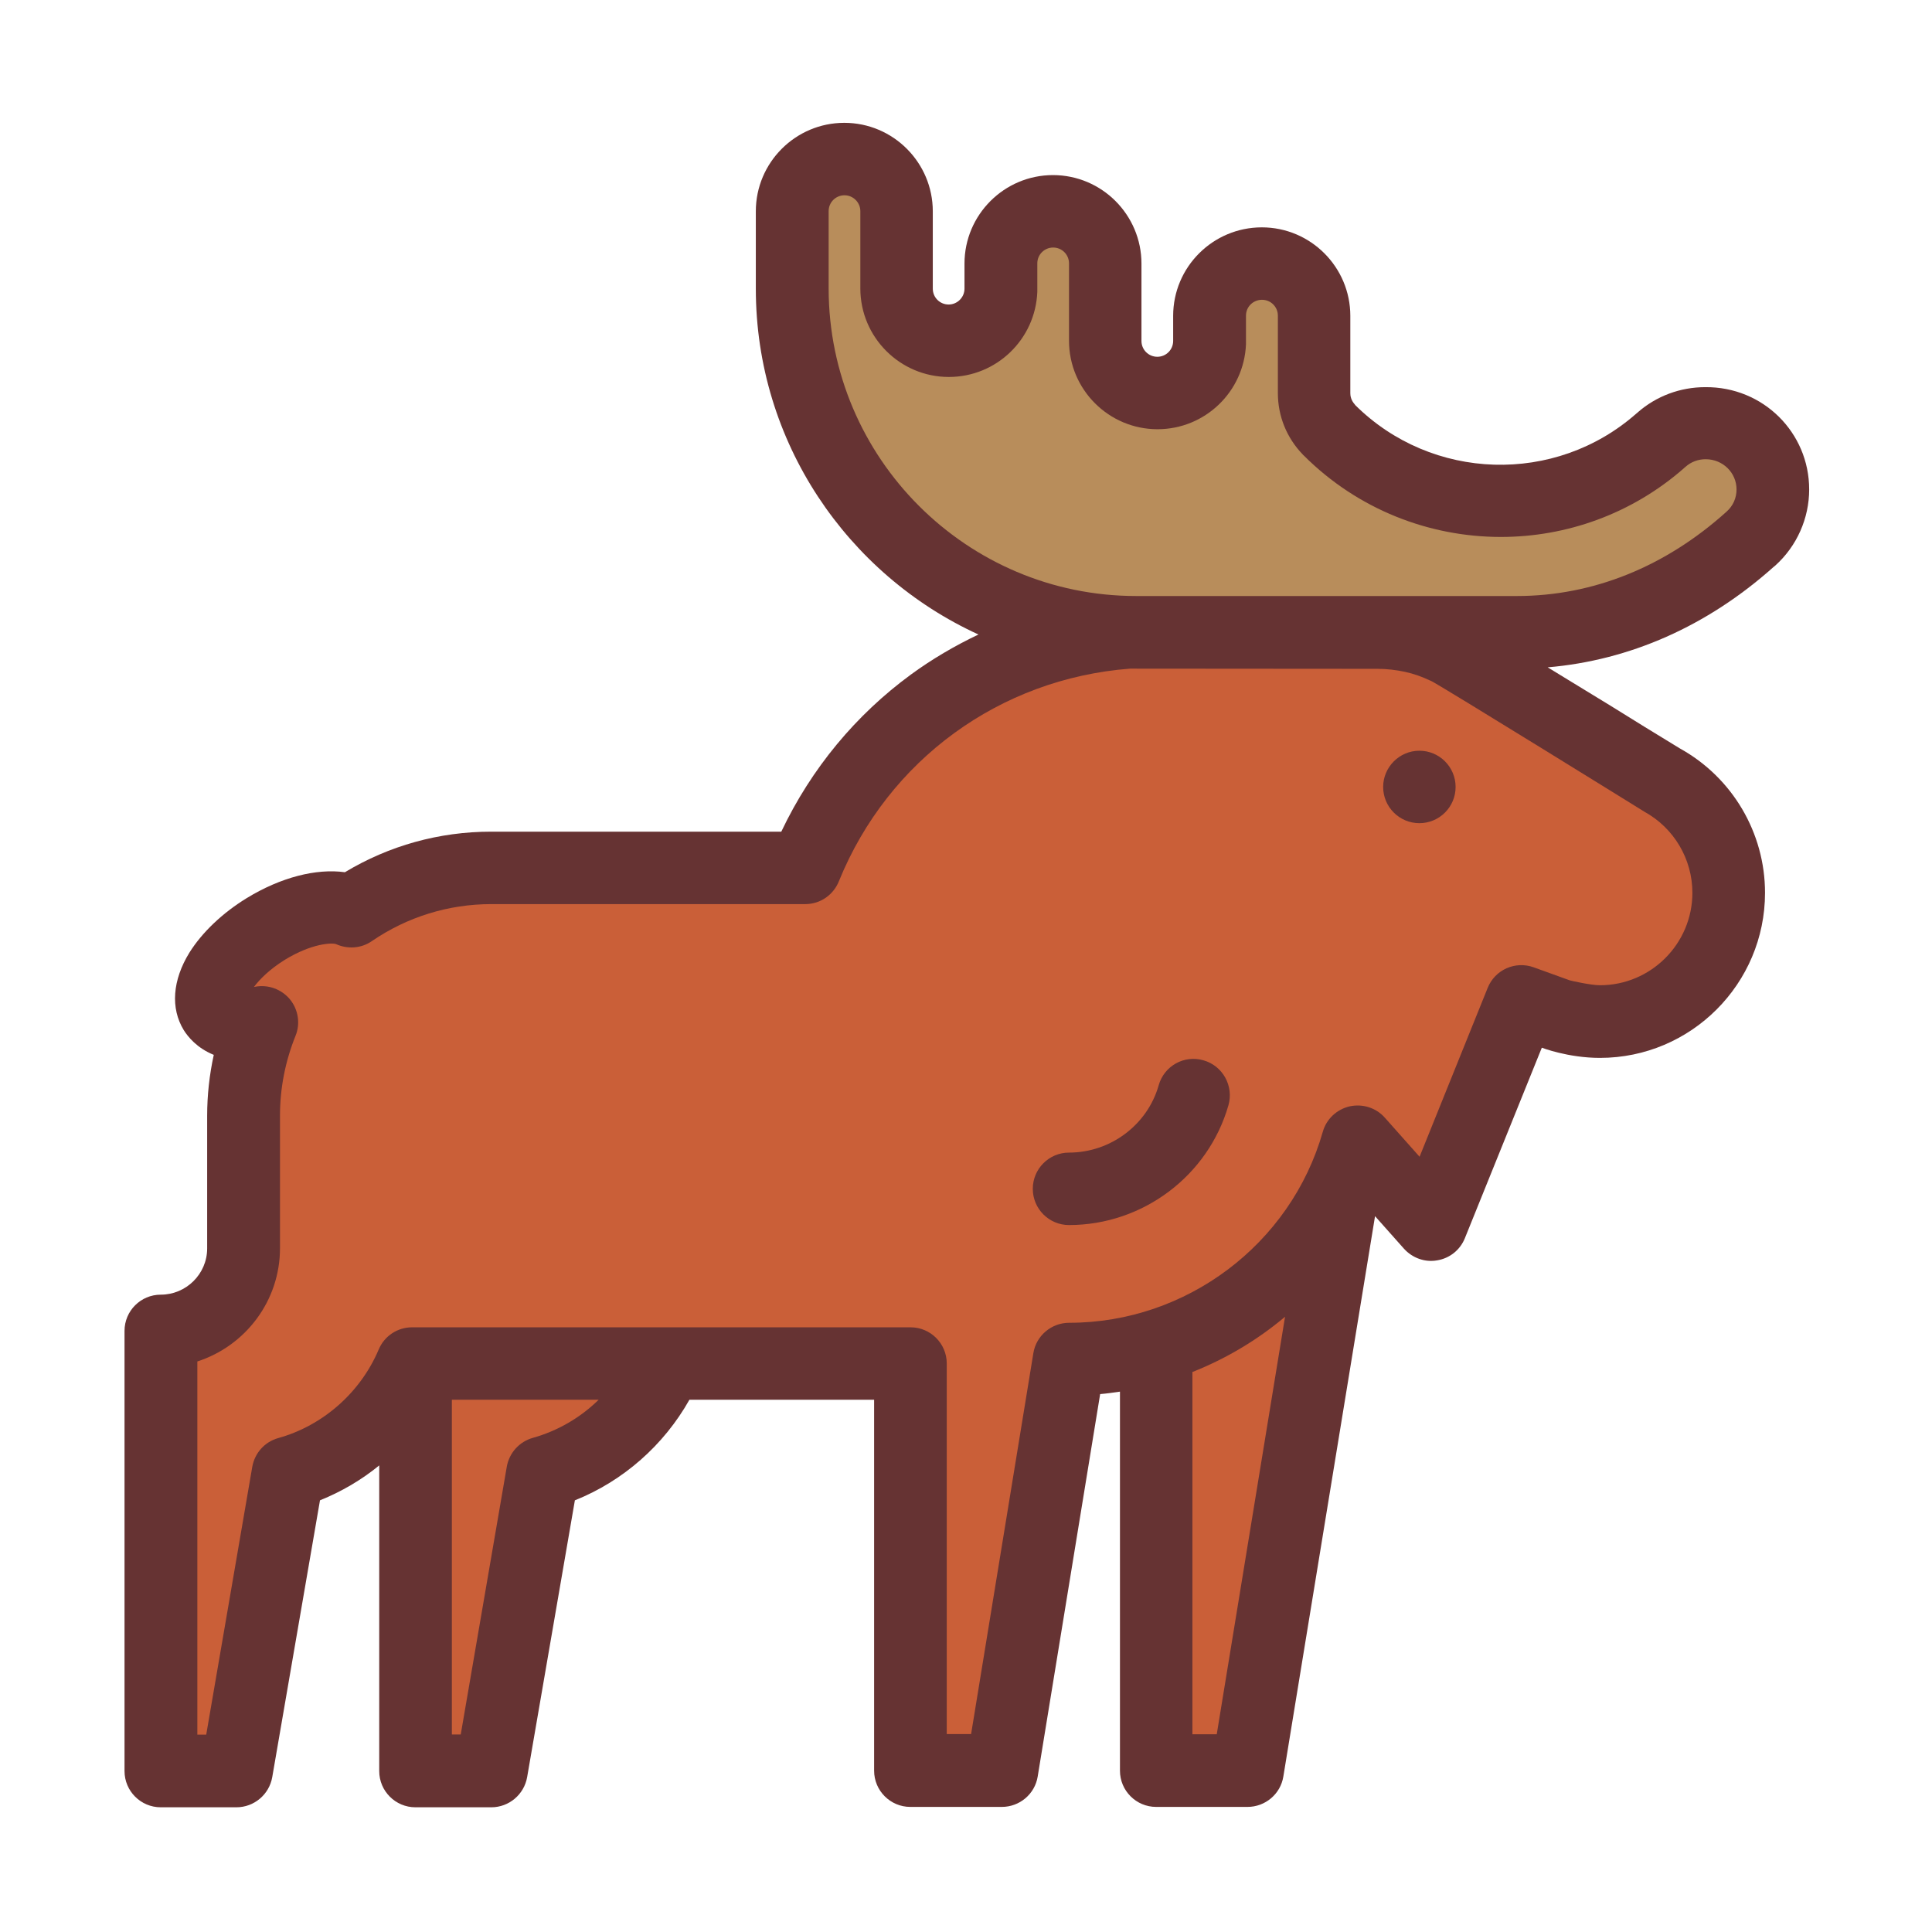
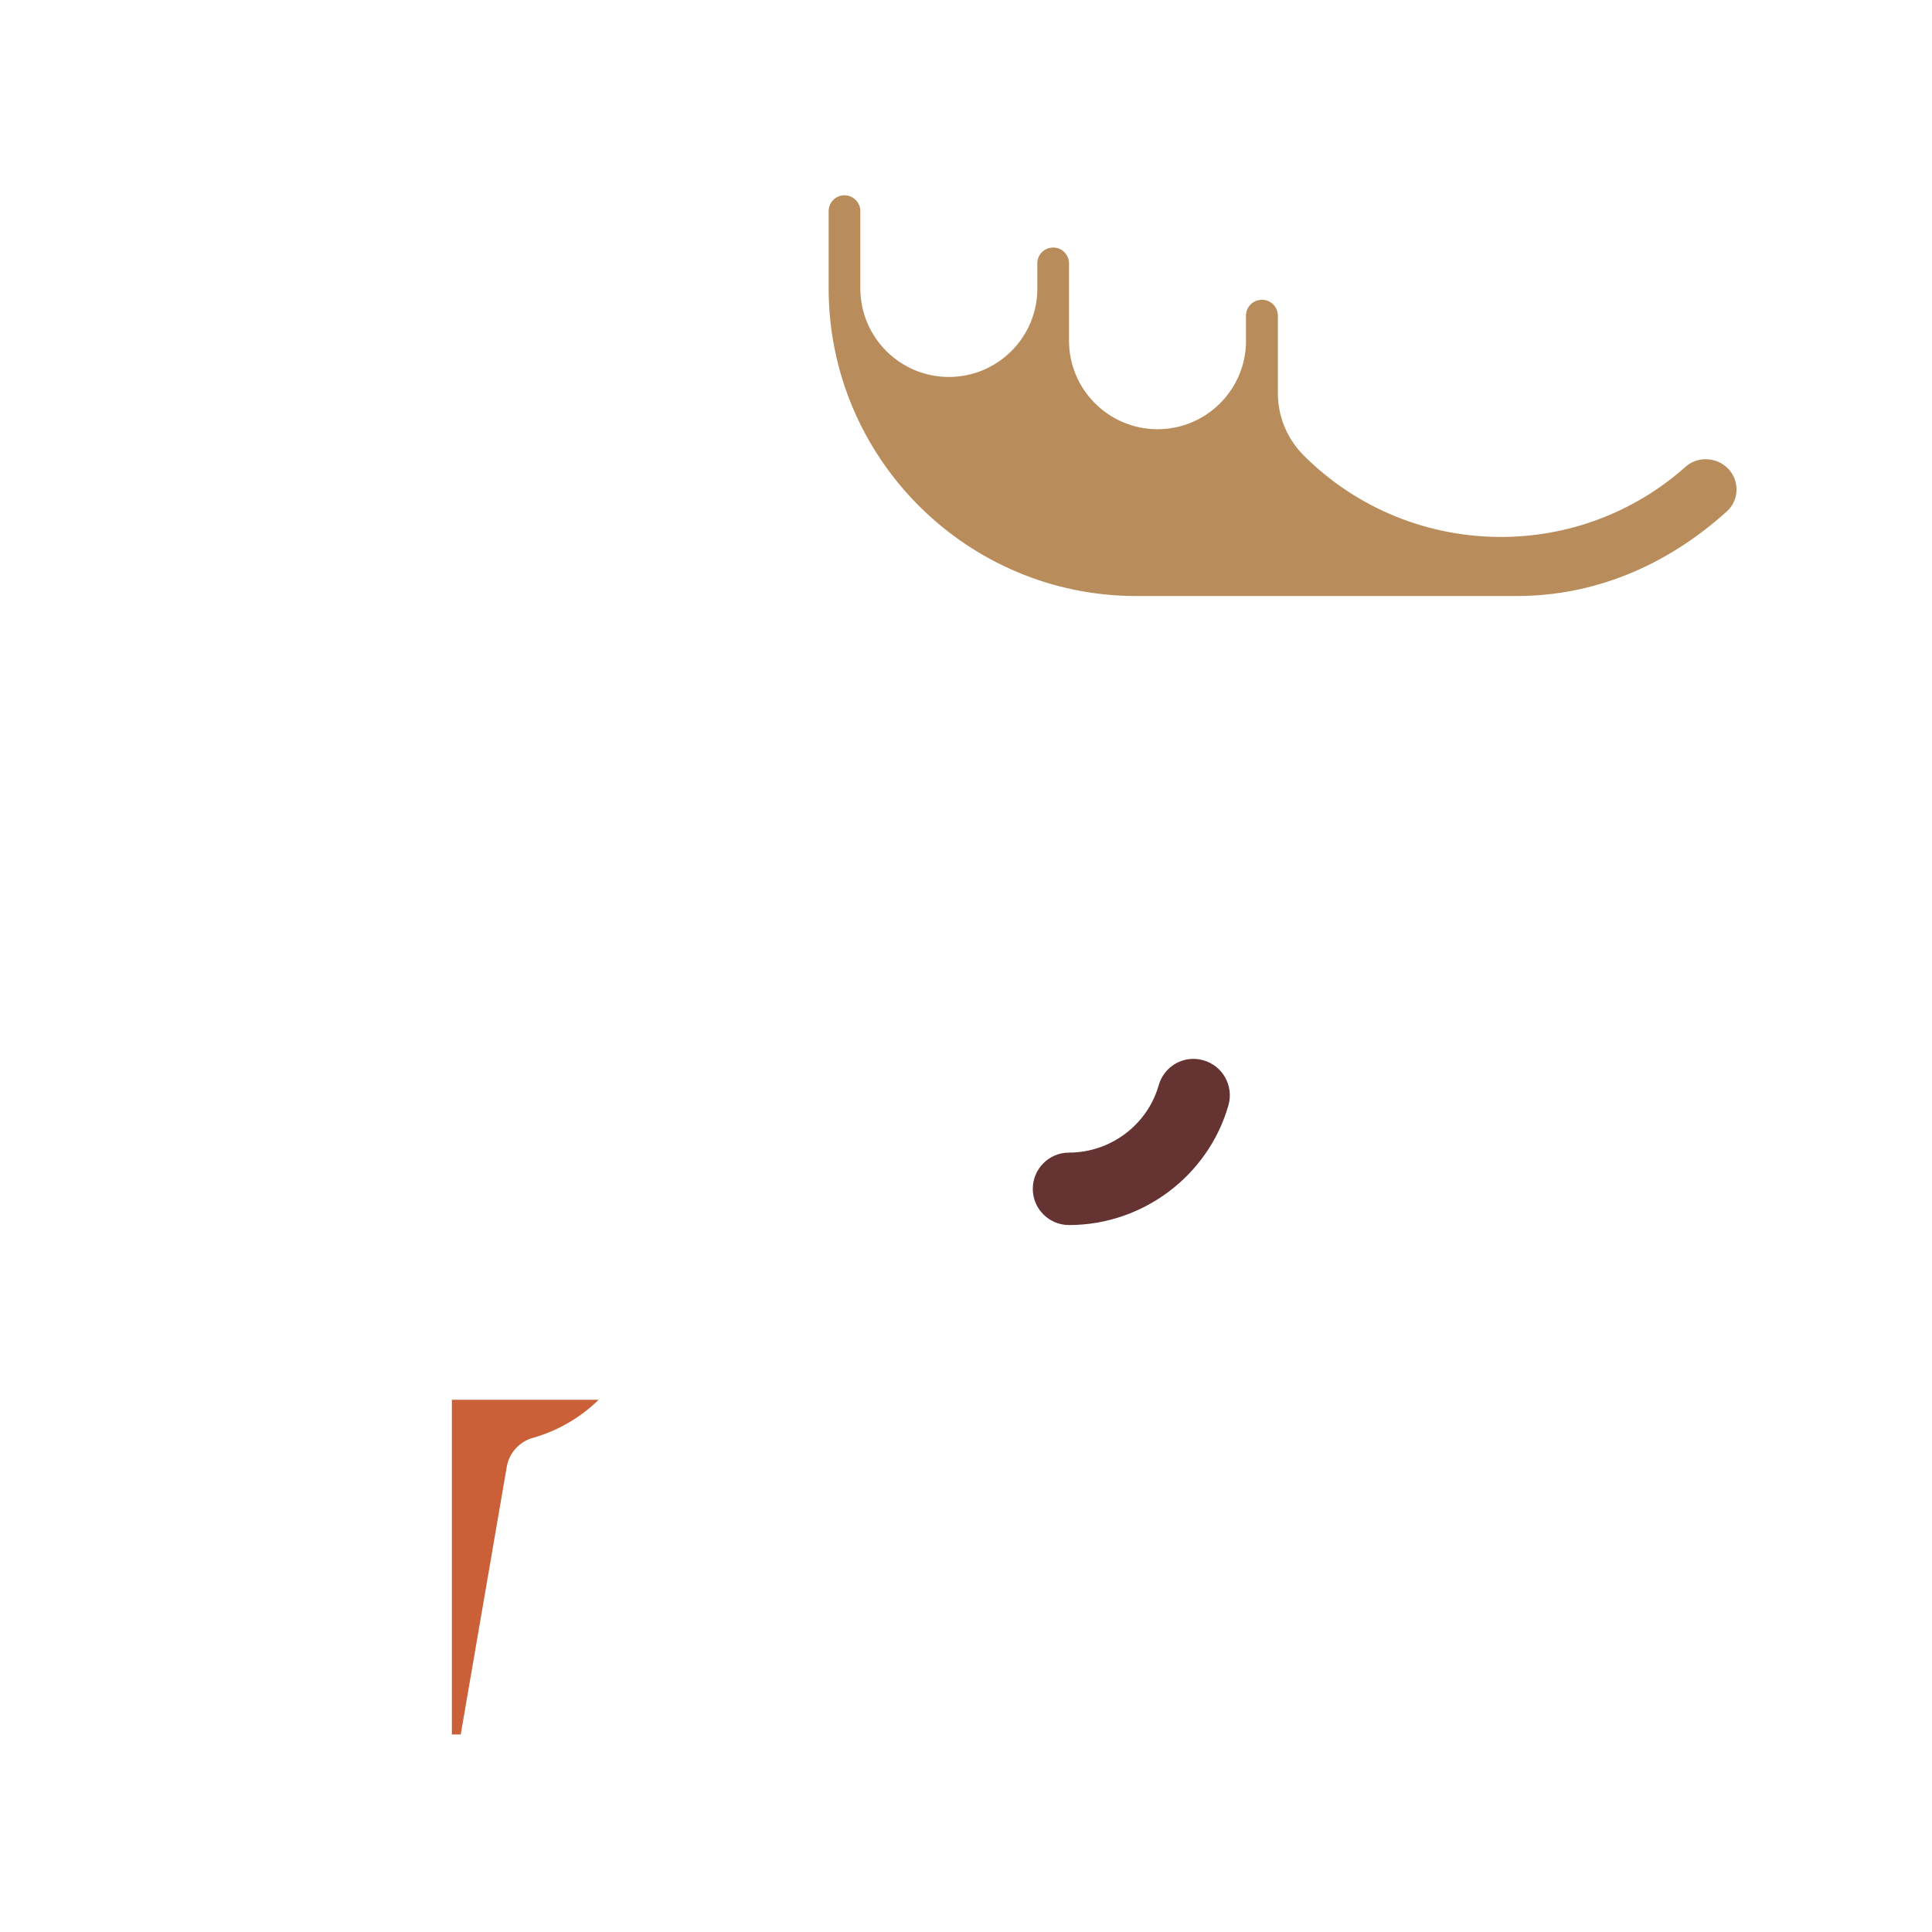
<svg xmlns="http://www.w3.org/2000/svg" width="800px" height="800px" viewBox="0 0 1024 1024" class="icon" version="1.1">
-   <path d="M958.9 259.4c0 15.3-6.5 30-17.9 40.3-0.4 0.3-0.8 0.7-1.2 1-35 31.2-76 49.3-119.5 53l33.4 20.4 17.9 11.1 18.8 11.5c27.8 15.4 45.1 44.7 45.1 76.5 0 48.2-39.2 87.5-87.5 87.5-16.9 0-30.8-5.4-30.8-5.4l-40.8 101c-2.5 6.2-8 10.6-14.6 11.7-6.5 1.2-13.2-1.2-17.7-6.2l-15.3-17.2-48.6 297c-1.5 9.3-9.6 16.1-19 16.1h-48.4c-10.6 0-19.2-8.6-19.2-19.2V737.6c-3.5 0.5-6.9 1-10.5 1.3L550 941.6c-1.5 9.3-9.6 16.1-19 16.1h-48.5c-10.6 0-19.2-8.6-19.2-19.2V741.9h-97.9c-13.5 24-35.1 43.1-60.7 53.3l-25.3 146.7c-1.6 9.2-9.6 16-19 16h-40.2c-10.6 0-19.2-8.6-19.2-19.2v-162c-9.4 7.7-20 13.9-31.4 18.5l-25.3 146.7c-1.6 9.2-9.6 16-19 16H85.2c-10.6 0-19.2-8.6-19.2-19.2V705.4c0-10.6 8.6-19.2 19.2-19.2 13.5 0 24.6-11 24.6-24.5v-70.3c0-11 1.2-21.7 3.5-32.3-8.9-3.6-13.7-9.6-15.9-13.1-7.1-11.6-6-26.5 3-41.1 6.7-10.7 17.5-21 30.4-28.9 18-11 36.8-15.8 52-13.7 23.4-14.1 50-21.5 77.5-21.5h153.8c16-33.7 39.7-62 68.6-83.2 11.2-8.2 23.3-15.3 35.9-21.3-69.5-31.8-118-102-118-183.3v-41c0-25.9 21.1-46.9 46.9-46.9 25.9 0 46.9 21.1 46.9 46.9v41c0 4.7 3.8 8.4 8.4 8.4s8.4-3.8 8.4-8.4v-13.3c0-25.9 21.1-46.9 46.9-46.9 25.9 0 46.9 21.1 46.9 46.9v41c0 4.7 3.8 8.4 8.4 8.4 4.7 0 8.4-3.8 8.4-8.4v-13.3c0-25.9 21.1-46.9 47-46.9s46.9 21.1 46.9 46.9v41c0 3 1.5 5 2.4 6 0.1 0.1 0.1 0.1 0.1 0.2 40.7 40.5 106.2 42.5 149.2 4.5 0.1-0.1 0.3-0.2 0.4-0.3l0.2-0.2c9.9-8.7 22.6-13.4 35.8-13.4 30.7-0.3 55.1 24.1 55.1 54.2z" fill="#663333" />
  <path d="M920.4 259.4c0 4.5-1.8 8.7-5.3 11.8-32.4 29.2-70.8 44.7-111.1 44.7H602.2c-89.8 0-162.9-73.1-163-162.9v-41.1c0-4.7 3.8-8.4 8.4-8.4s8.4 3.8 8.4 8.4v41c0 25.9 21.1 46.9 46.9 46.9 25.3 0 45.9-20 46.9-45.1v-15.1c0-4.7 3.8-8.4 8.4-8.4 4.7 0 8.4 3.8 8.4 8.4v41c0 25.9 21.1 46.9 46.9 46.9 25.3 0 45.9-20 46.9-45.1v-15.1c0-4.7 3.8-8.4 8.5-8.4s8.4 3.8 8.4 8.4v41c0 12.3 4.7 23.8 13.2 32.6 0.2 0.2 0.3 0.4 0.5 0.5 28.7 28.7 66.6 43.2 104.5 43.2 34.6 0 69.3-12.1 97.1-36.5l0.3-0.3c0.2-0.1 0.3-0.3 0.5-0.4 2.9-2.6 6.7-4 10.6-4 9.2 0 16.4 7.2 16.4 16z" fill="#B88D5B" />
-   <path d="M871.5 430.2c15.7 8.6 25.5 25.1 25.5 43 0 27-22 49-49 49-4.8 0-15.4-2.4-16-2.6l-19.1-6.9c-9.7-3.5-20.5 1.2-24.4 10.9l-36.1 89.5-18.4-20.7c-4.7-5.3-11.8-7.5-18.7-6-6.8 1.6-12.3 6.7-14.2 13.5-17 59.6-72.3 101.2-134.4 101.2-9.4 0-17.5 6.8-19 16.1l-33 201.9h-12.9V722.7c0-10.6-8.6-19.2-19.2-19.2H218.4c-7.7 0-14.7 4.6-17.7 11.8-9.6 22.7-29.5 40.3-53.2 46.9-7.2 2-12.5 7.9-13.8 15.3l-24.4 141.9h-4.7V721.6c25.4-8.2 43.8-32 43.8-60v-70.3c0-14.5 2.8-28.8 8.2-42.2 2.7-6.5 1.5-14-2.9-19.4-4.5-5.4-11.5-8-18.5-6.7-0.2 0-0.4 0.1-0.6 0.1 3-4 8.2-9.3 16.4-14.4 14.2-8.7 24.9-9.1 27.1-8.3 6.2 2.8 13.4 2.3 19-1.6 18.7-12.8 40.6-19.6 63.3-19.6h166.4c8.2 0 15.1-5.1 17.9-12.3 26.1-64.1 85.2-107.2 154.2-112.5l131.3 0.1c4.9 0 9.8 0.6 14.5 1.6 4.6 1 9.1 2.6 13.5 4.7h0.1c4.3 1.9 112.9 69.2 113.2 69.4z" fill="#CA5F38" />
-   <path d="M752.3 397.9c10.6 0 19.2 8.6 19.2 19.2s-8.6 19.2-19.2 19.2-19.2-8.6-19.2-19.2c0-10.5 8.6-19.2 19.2-19.2z" fill="#663333" />
-   <path d="M681.1 697.9l-36.2 221.3H632v-192c17.9-7.1 34.5-17 49.1-29.3z" fill="#CA5F38" />
  <path d="M637.9 562c10.2 2.9 16.1 13.6 13.2 23.8-10.7 37.4-45.4 63.5-84.5 63.5-10.6 0-19.2-8.6-19.2-19.2s8.6-19.2 19.2-19.2c21.9 0 41.5-14.6 47.5-35.6 2.9-10.4 13.6-16.3 23.8-13.3z" fill="#663333" />
  <path d="M239.5 741.9h77.8c-9.7 9.5-21.7 16.5-34.9 20.2-7.1 2-12.5 7.9-13.8 15.3l-24.4 141.9h-4.7V741.9z" fill="#CA5F38" />
</svg>